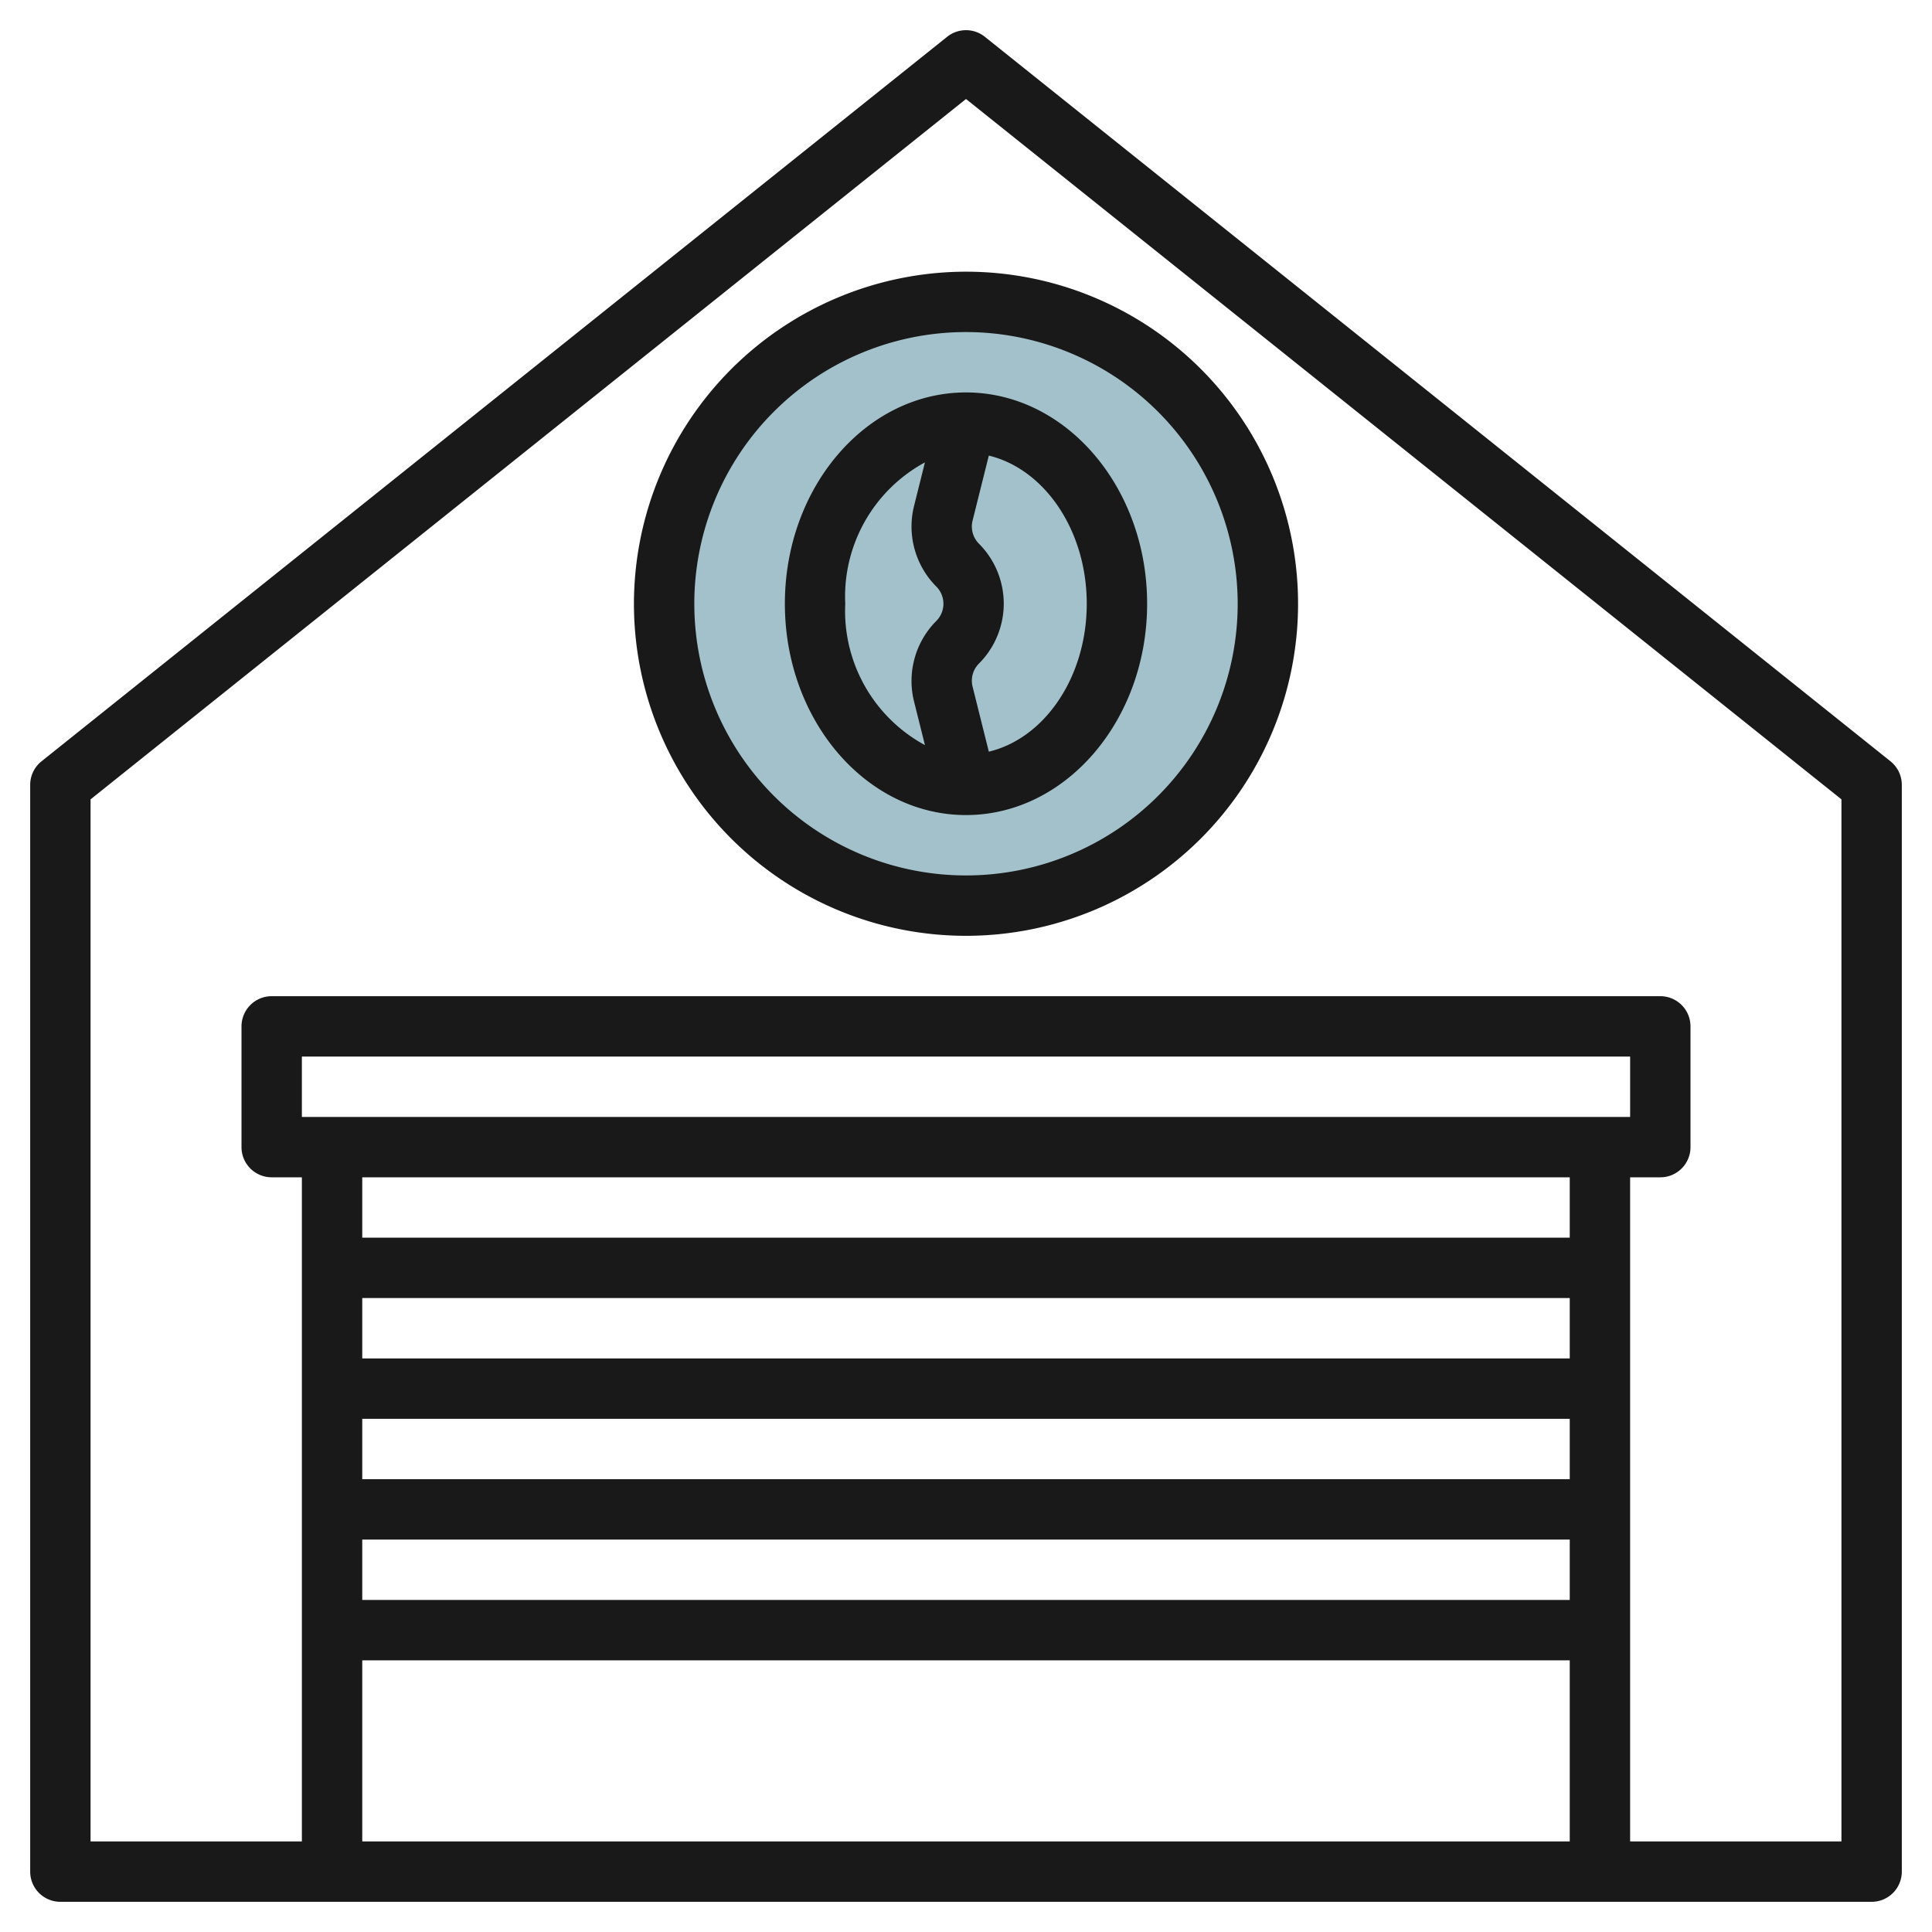
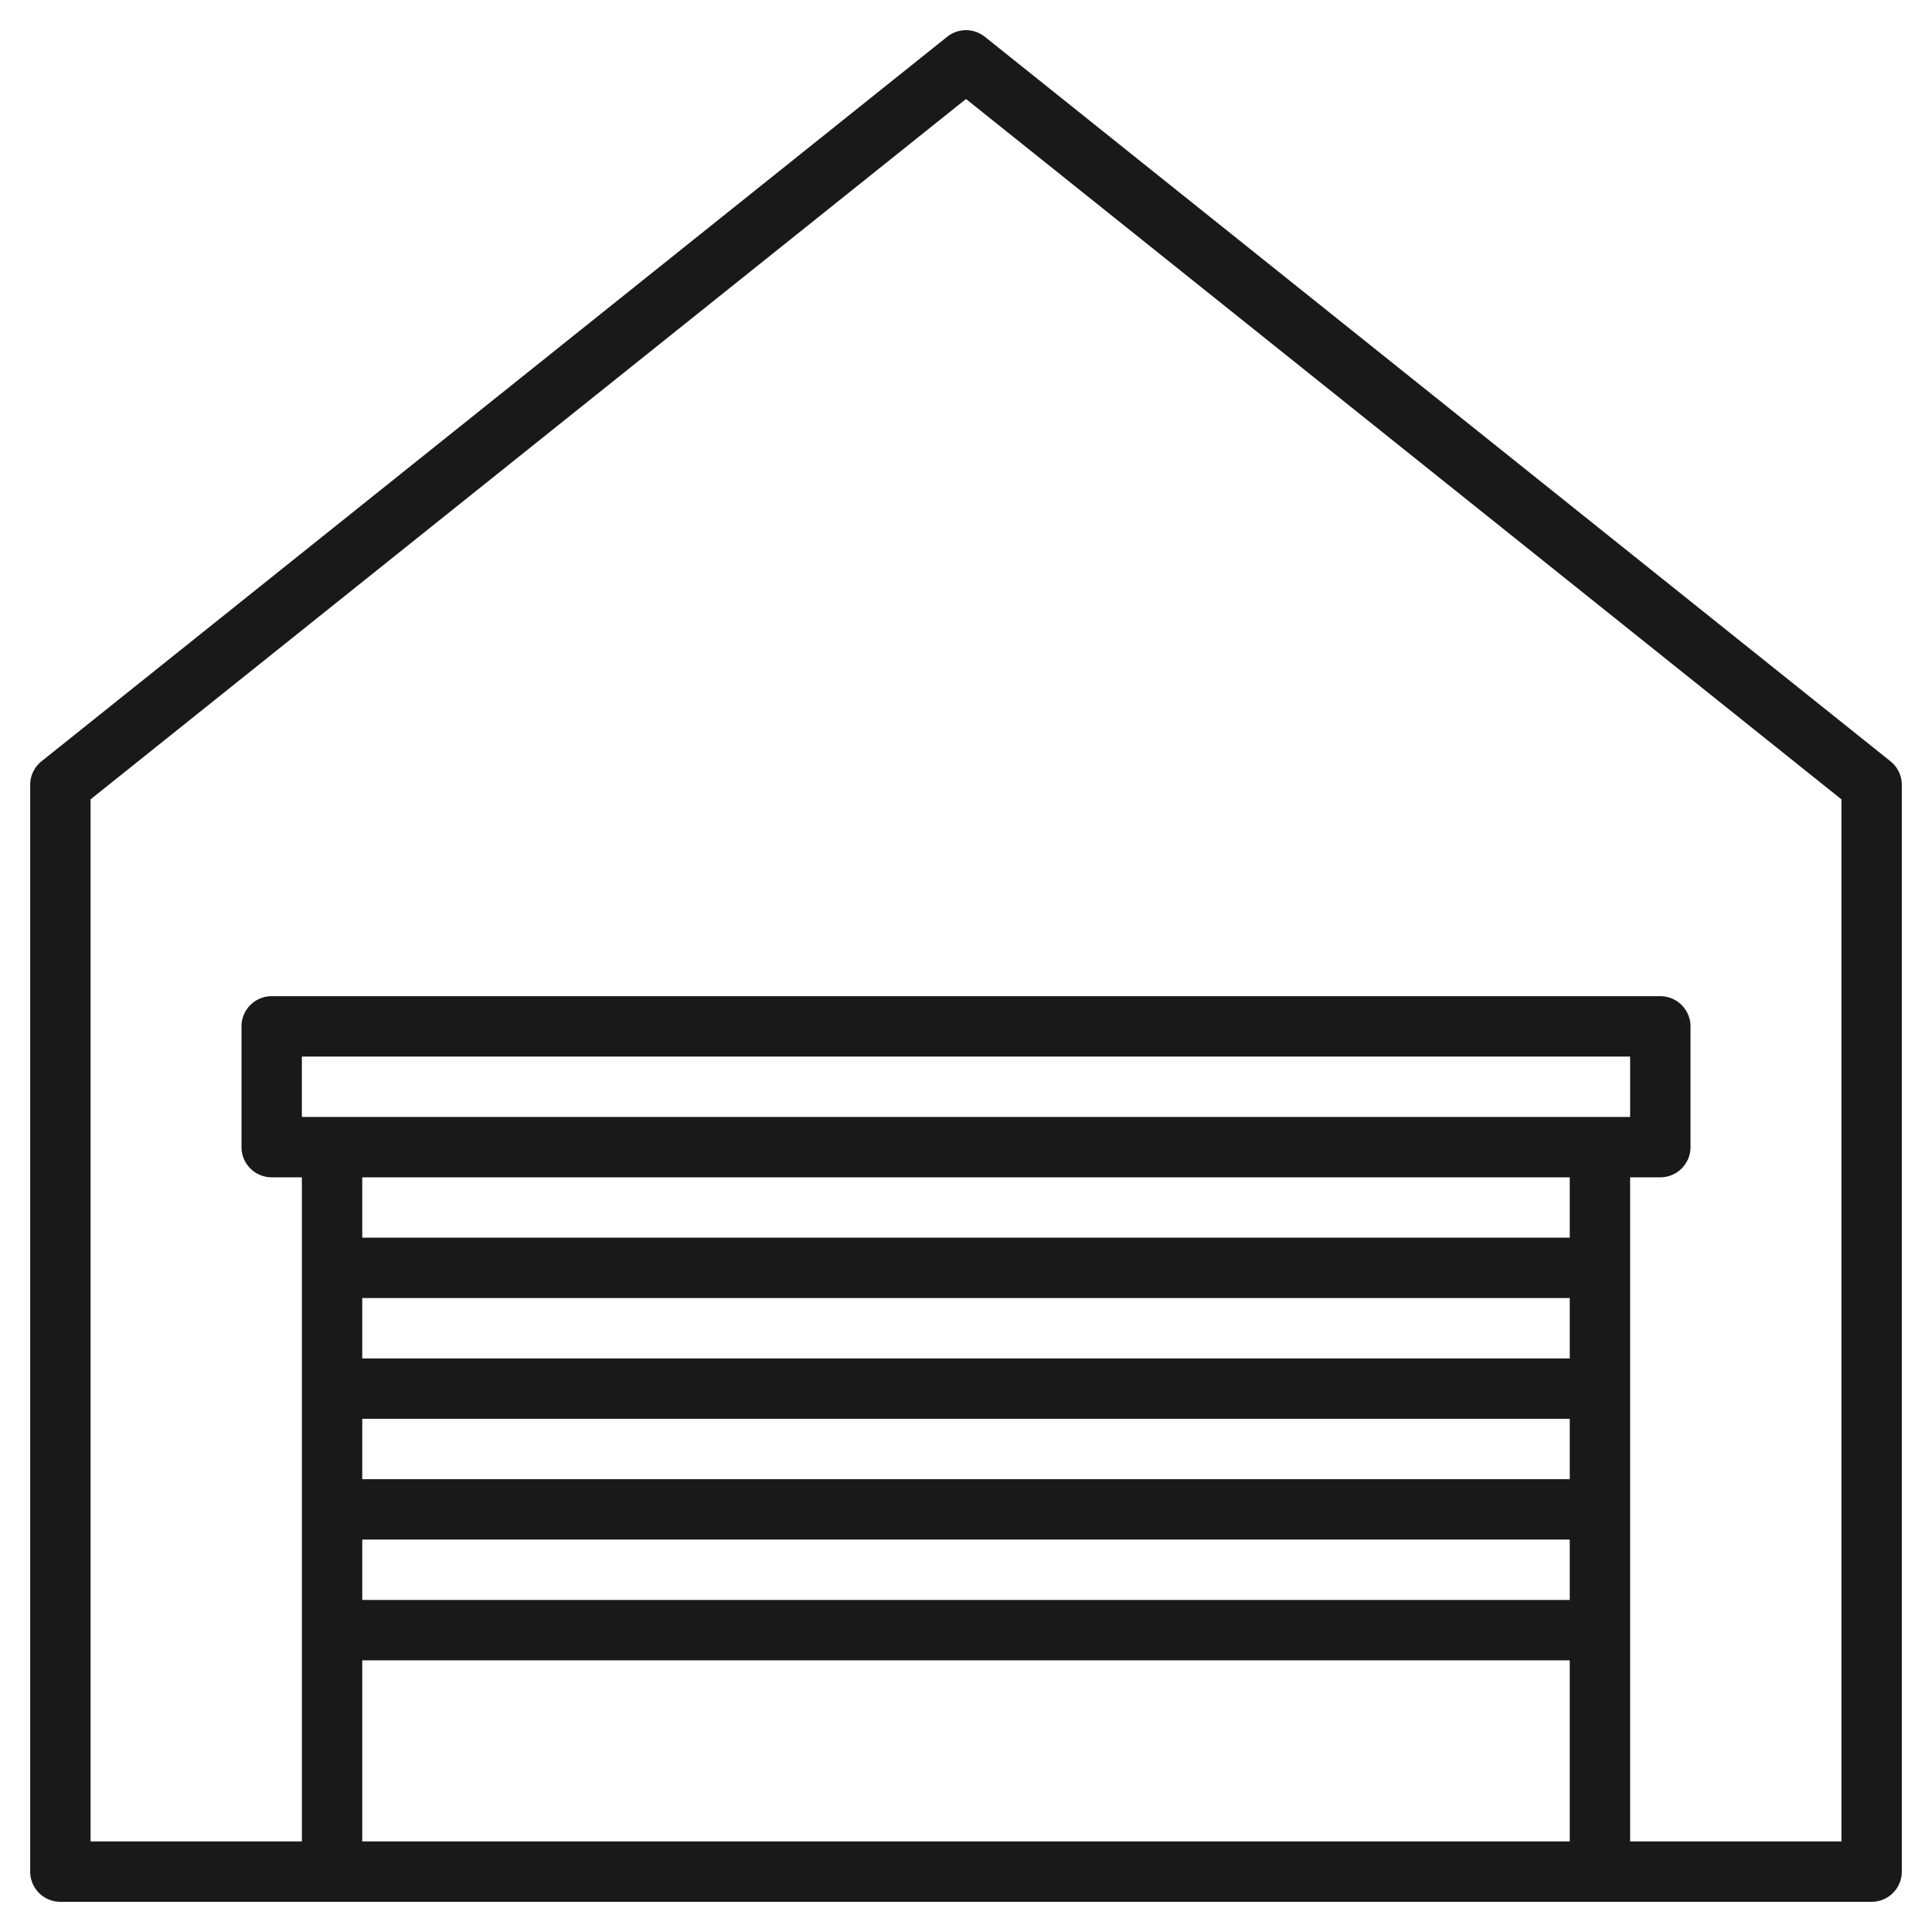
<svg xmlns="http://www.w3.org/2000/svg" id="Layer_3" height="512" viewBox="0 0 64 64" width="512" data-name="Layer 3">
-   <circle cx="32" cy="20" fill="#a3c1ca" r="10" />
  <g fill="#191919">
    <path d="m62.625 25.219-30-24a1 1 0 0 0 -1.25 0l-30 24a1 1 0 0 0 -.375.781v36a1 1 0 0 0 1 1h60a1 1 0 0 0 1-1v-36a1 1 0 0 0 -.375-.781zm-50.625 17.781h40v2h-40zm0 4h40v2h-40zm0 4h40v2h-40zm-2-14v-2h44v2zm42 2v2h-40v-2zm-40 16h40v6h-40zm49 6h-7v-22h1a1 1 0 0 0 1-1v-4a1 1 0 0 0 -1-1h-46a1 1 0 0 0 -1 1v4a1 1 0 0 0 1 1h1v22h-7v-34.52l29-23.2 29 23.2z" />
-     <path d="m21 20a11 11 0 1 0 11-11 11.013 11.013 0 0 0 -11 11zm20 0a9 9 0 1 1 -9-9 9.01 9.01 0 0 1 9 9z" />
-     <path d="m26 20c0 3.859 2.691 7 6 7s6-3.141 6-7-2.691-7-6-7-6 3.141-6 7zm2 0a5.056 5.056 0 0 1 2.64-4.683l-.362 1.448a2.818 2.818 0 0 0 .738 2.665.806.806 0 0 1 0 1.14 2.817 2.817 0 0 0 -.738 2.664l.362 1.449a5.056 5.056 0 0 1 -2.64-4.683zm8 0c0 2.433-1.4 4.461-3.244 4.9l-.538-2.155a.807.807 0 0 1 .212-.765 2.809 2.809 0 0 0 0-3.968.808.808 0 0 1 -.212-.766l.538-2.154c1.844.447 3.244 2.475 3.244 4.908z" />
  </g>
</svg>